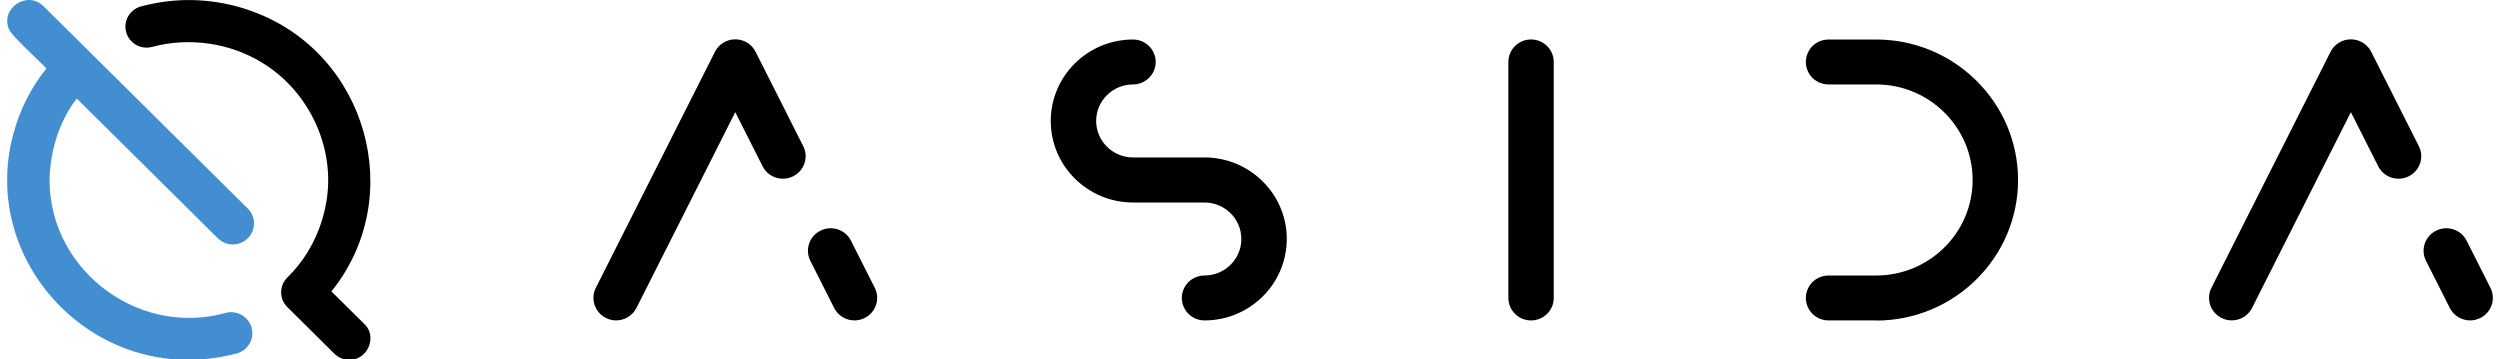
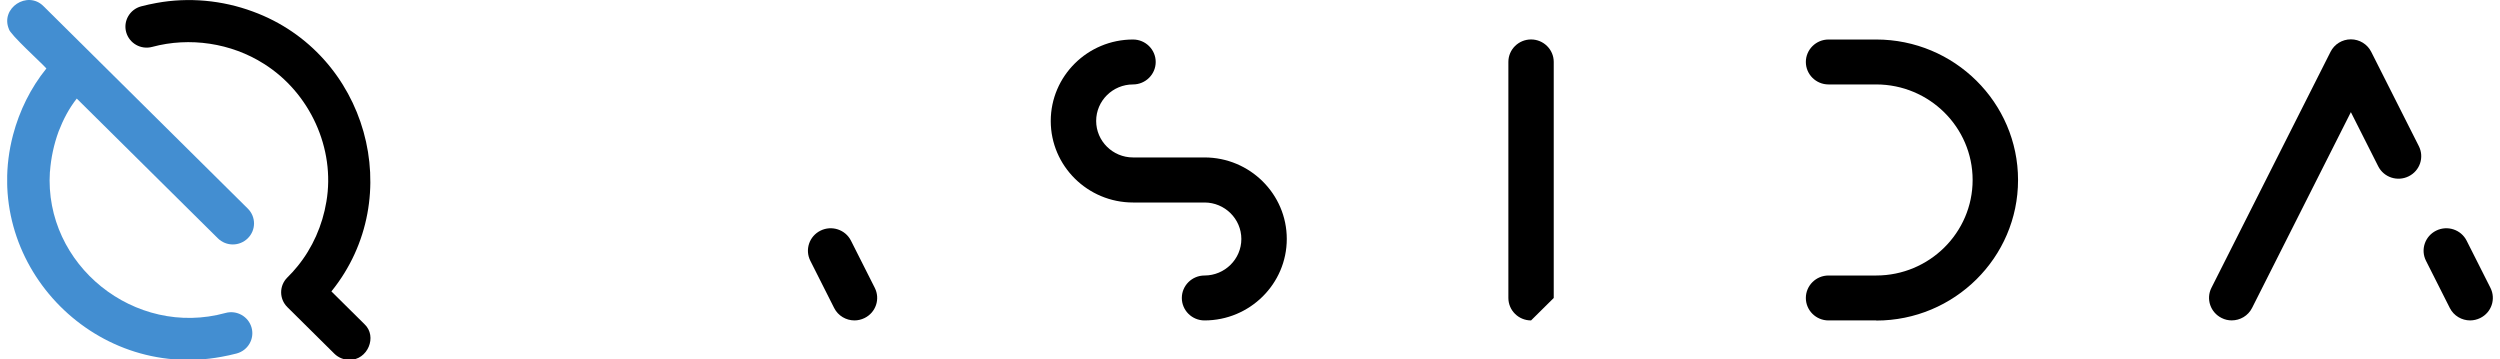
<svg xmlns="http://www.w3.org/2000/svg" width="174" height="25" viewBox="0 0 174 25" fill="none">
  <g clip-path="url(#clip0_8627_135444)">
    <path d="M171.921 22.301C171.343 22.301 170.784 21.985 170.507 21.436L168.849 18.151C168.459 17.378 168.774 16.439 169.558 16.052C170.338 15.666 171.287 15.978 171.677 16.75L173.335 20.035C173.725 20.808 173.41 21.748 172.626 22.134C172.4 22.245 172.156 22.301 171.921 22.301Z" fill="black" />
    <path d="M155.329 22.299C155.09 22.299 154.85 22.248 154.625 22.132C153.845 21.745 153.525 20.806 153.915 20.033L162.207 3.604C162.475 3.073 163.02 2.738 163.621 2.738C164.218 2.738 164.767 3.073 165.035 3.604L168.352 10.174C168.741 10.946 168.427 11.886 167.642 12.272C166.862 12.658 165.913 12.347 165.524 11.574L163.621 7.805L156.743 21.434C156.466 21.983 155.907 22.299 155.329 22.299Z" fill="black" />
    <path d="M59.471 22.301C58.893 22.301 58.334 21.985 58.057 21.436L56.399 18.151C56.009 17.378 56.324 16.439 57.108 16.052C57.888 15.666 58.837 15.978 59.227 16.75L60.885 20.035C61.275 20.808 60.96 21.748 60.176 22.134C59.95 22.245 59.706 22.301 59.471 22.301Z" fill="black" />
-     <path d="M42.883 22.299C42.644 22.299 42.404 22.248 42.178 22.132C41.399 21.745 41.079 20.806 41.469 20.033L49.761 3.604C50.028 3.073 50.573 2.738 51.175 2.738C51.776 2.738 52.321 3.073 52.589 3.604L55.905 10.174C56.295 10.946 55.98 11.886 55.196 12.272C54.416 12.658 53.467 12.347 53.077 11.574L51.175 7.805L44.297 21.434C44.02 21.983 43.461 22.299 42.883 22.299Z" fill="black" />
    <path d="M83.833 22.302C82.96 22.302 82.255 21.599 82.255 20.738C82.255 19.877 82.964 19.175 83.833 19.175C85.247 19.175 86.398 18.035 86.398 16.634C86.398 15.234 85.247 14.094 83.833 14.094H78.858C75.701 14.094 73.132 11.549 73.132 8.422C73.132 5.295 75.701 2.75 78.858 2.75C79.732 2.75 80.437 3.453 80.437 4.313C80.437 5.174 79.728 5.877 78.858 5.877C77.444 5.877 76.293 7.017 76.293 8.417C76.293 9.818 77.444 10.958 78.858 10.958H83.833C86.99 10.958 89.56 13.503 89.56 16.63C89.56 19.756 86.99 22.302 83.833 22.302Z" fill="black" />
-     <path d="M106.562 22.302C105.688 22.302 104.983 21.6 104.983 20.739V4.309C104.983 3.444 105.693 2.746 106.562 2.746C107.431 2.746 108.14 3.449 108.14 4.309V20.739C108.14 21.604 107.431 22.302 106.562 22.302Z" fill="black" />
+     <path d="M106.562 22.302C105.688 22.302 104.983 21.6 104.983 20.739V4.309C104.983 3.444 105.693 2.746 106.562 2.746C107.431 2.746 108.14 3.449 108.14 4.309V20.739Z" fill="black" />
    <path d="M130.582 22.302H127.265C126.391 22.302 125.687 21.599 125.687 20.738C125.687 19.877 126.396 19.175 127.265 19.175H130.582C134.283 19.175 137.295 16.192 137.295 12.526C137.295 8.859 134.283 5.877 130.582 5.877H127.265C126.391 5.877 125.687 5.174 125.687 4.313C125.687 3.453 126.396 2.75 127.265 2.75H130.582C136.026 2.75 140.456 7.138 140.456 12.53C140.456 17.923 136.026 22.311 130.582 22.311V22.302Z" fill="black" />
    <path d="M23.068 20.279C28.367 13.718 25.549 3.71 17.596 0.802C15.472 0.015 13.128 -0.203 10.896 0.206C10.535 0.271 10.173 0.35 9.816 0.444C9.031 0.658 8.566 1.463 8.782 2.24C8.999 3.017 9.807 3.477 10.596 3.263C13.203 2.561 16.092 2.993 18.366 4.44C21.565 6.446 23.35 10.34 22.716 14.039C22.444 15.682 21.753 17.259 20.696 18.548C20.48 18.813 20.25 19.069 20.001 19.311C19.423 19.884 19.423 20.805 20.001 21.377L23.27 24.616C23.557 24.899 23.937 25.044 24.313 25.044C25.572 25.081 26.3 23.42 25.356 22.55L23.068 20.284V20.279Z" fill="black" />
    <path d="M3.478 11.945C3.548 10.991 3.75 10.047 4.079 9.149C4.398 8.321 4.798 7.553 5.343 6.86L15.161 16.584C15.739 17.157 16.669 17.157 17.247 16.584C17.825 16.012 17.825 15.091 17.247 14.518L3.027 0.429C1.909 -0.687 0.015 0.564 0.617 2.016C0.664 2.374 2.98 4.463 3.229 4.766C2.134 6.115 1.35 7.716 0.908 9.391C-1.408 18.18 6.4 26.5 15.415 24.834C15.772 24.769 16.124 24.694 16.476 24.601C17.261 24.387 17.726 23.587 17.51 22.805C17.294 22.028 16.481 21.567 15.697 21.782C9.378 23.522 3.05 18.441 3.473 11.945H3.478Z" fill="#438ED1" />
  </g>
  <defs>
    <clipPath id="clip0_8627_135444">
      <rect width="173" height="25" fill="white" transform="translate(0.5)" />
    </clipPath>
  </defs>
</svg>